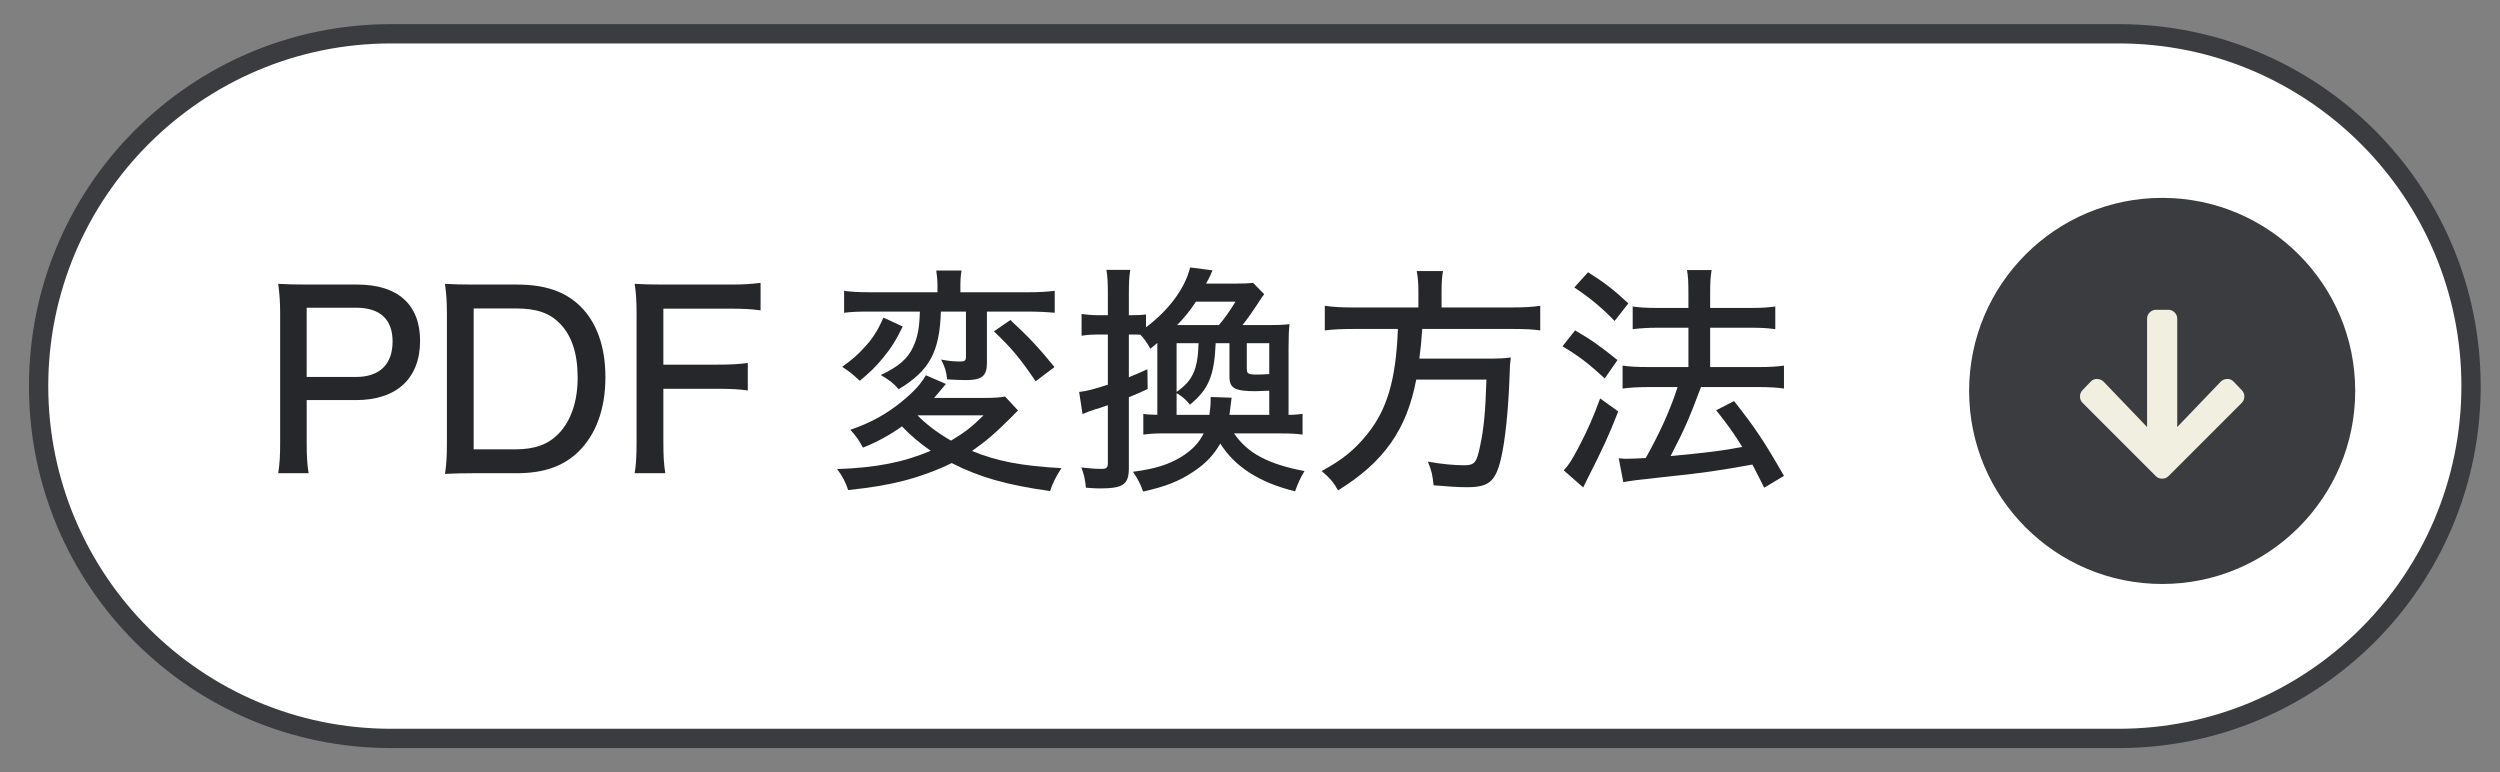
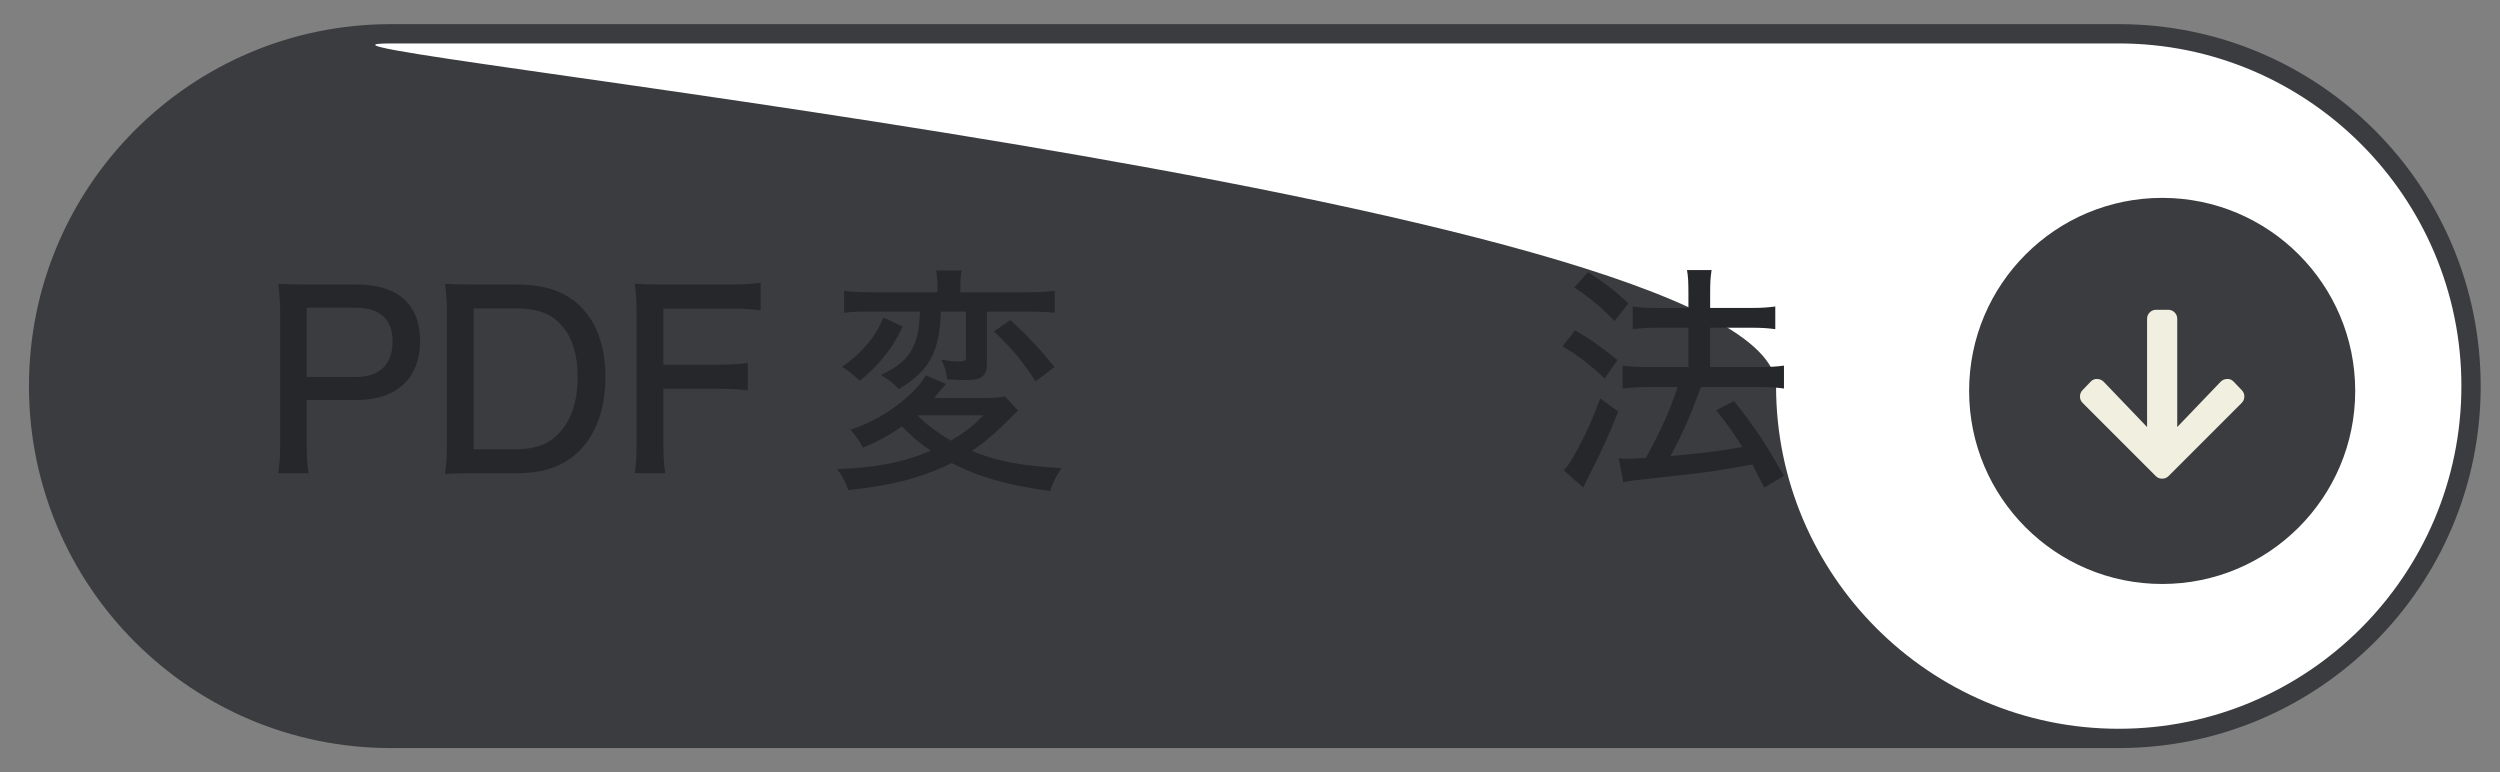
<svg xmlns="http://www.w3.org/2000/svg" id="_レイヤー_1" data-name="レイヤー_1" width="259" height="80" version="1.1" viewBox="0 0 259 80">
  <rect x="0" y="0" width="259" height="80" fill="#808080" stroke="none" />
  <defs>
    <style>
      .st0 {
        fill: #3b3c3f;
      }

      .st1 {
        fill: #fff;
      }

      .st2 {
        fill: #26272a;
      }

      .st3 {
        fill: #f1efdf;
      }
    </style>
  </defs>
  <g>
    <path class="st1" d="M40.5,76.5c-20.126,0-36.5-16.374-36.5-36.5S20.374,3.5,40.5,3.5h179c20.126,0,36.5,16.374,36.5,36.5s-16.374,36.5-36.5,36.5H40.5Z" />
-     <path class="st0" d="M219.5,4.5c19.575,0,35.5,15.925,35.5,35.5s-15.925,35.5-35.5,35.5H40.5c-19.575,0-35.5-15.925-35.5-35.5S20.925,4.5,40.5,4.5h179M219.5,2.5H40.5C19.789,2.5,3,19.289,3,40s16.789,37.5,37.5,37.5h179c20.711,0,37.5-16.789,37.5-37.5S240.211,2.5,219.5,2.5h0Z" />
+     <path class="st0" d="M219.5,4.5c19.575,0,35.5,15.925,35.5,35.5s-15.925,35.5-35.5,35.5c-19.575,0-35.5-15.925-35.5-35.5S20.925,4.5,40.5,4.5h179M219.5,2.5H40.5C19.789,2.5,3,19.289,3,40s16.789,37.5,37.5,37.5h179c20.711,0,37.5-16.789,37.5-37.5S240.211,2.5,219.5,2.5h0Z" />
  </g>
  <circle class="st0" cx="224" cy="40.5" r="20" />
  <g>
    <path class="st2" d="M28.824,49.025c.15-.975.2-1.801.2-3.049v-13.498c0-1.1-.05-1.949-.2-3.074.95.051,1.699.076,2.999.076h5.174c4.225,0,6.523,2.074,6.523,5.822,0,3.9-2.424,6.148-6.648,6.148h-5.099v4.475c0,1.324.05,2.174.2,3.1h-3.149ZM36.872,39.053c2.449,0,3.8-1.301,3.8-3.674,0-2.301-1.3-3.5-3.8-3.5h-5.099v7.174h5.099Z" />
    <path class="st2" d="M46.299,32.504c0-1.25-.05-2.025-.199-3.1.899.051,1.549.076,2.999.076h4.424c2.924,0,4.974.699,6.549,2.199,1.749,1.699,2.648,4.223,2.648,7.398,0,3.299-.975,5.947-2.824,7.748-1.574,1.498-3.574,2.199-6.373,2.199h-4.424c-1.399,0-1.975.025-2.999.074.149-.975.199-1.773.199-3.174v-13.422ZM53.372,46.551c2.05,0,3.425-.5,4.524-1.65,1.274-1.324,1.949-3.35,1.949-5.773,0-2.5-.6-4.324-1.824-5.598-1.075-1.1-2.425-1.576-4.599-1.576h-4.35v14.598h4.299Z" />
    <path class="st2" d="M68.724,45.701c0,1.6.05,2.373.2,3.324h-3.175c.15-.85.2-1.775.2-3.299v-13.248c0-1.273-.05-2.125-.2-3.074.899.051,1.6.076,2.999.076h6.874c1.399,0,2.174-.051,3.174-.176v2.85c-.875-.125-1.699-.176-3.174-.176h-6.898v5.799h5.573c1.425,0,2.274-.049,3.175-.174v2.848c-.875-.125-1.75-.174-3.175-.174h-5.573v5.424Z" />
    <path class="st2" d="M105.47,42.527c-.275.273-.375.35-.675.674-1.675,1.674-2.6,2.475-4.1,3.523,2.649,1.076,5.174,1.551,9.273,1.775-.601.924-.925,1.574-1.175,2.375-4.499-.625-7.373-1.451-10.197-2.9-1.4.701-3.35,1.426-5.049,1.85-1.55.4-3.175.676-5.674.951-.3-.9-.6-1.451-1.149-2.176,4.073-.15,6.873-.699,9.697-1.898-1.149-.801-2.05-1.551-2.975-2.525-1.324.926-2.549,1.6-4.049,2.199-.425-.799-.675-1.148-1.3-1.85,2.125-.725,3.799-1.648,5.449-3.023,1.175-.975,1.874-1.75,2.374-2.625l2.074.9q-.149.174-.399.475c-.3.375-.425.5-.825.975h5.099c1.1,0,1.825-.049,2.25-.15l1.35,1.451ZM93.522,33.828c-.725,1.475-1.175,2.199-2.1,3.324-.75.9-1.25,1.375-2.35,2.301-.8-.75-1.024-.926-1.824-1.451,1.05-.75,1.524-1.174,2.175-1.873.999-1.051,1.475-1.826,2.1-3.225l1.999.924ZM90.173,32.279c-1.249,0-1.974.025-2.724.125v-2.275c.699.1,1.499.15,2.874.15h6.799v-.6c0-.676-.051-1.15-.125-1.65h2.624c-.1.5-.125.975-.125,1.65v.6h6.849c1.324,0,2.149-.051,2.924-.15v2.275c-.774-.076-1.774-.125-2.874-.125h-4.149v5.324c0,1.35-.524,1.773-2.149,1.773-.6,0-1.175-.025-1.975-.074-.074-.801-.25-1.35-.625-2.051.8.15,1.375.201,1.975.201.5,0,.601-.1.601-.525v-4.648h-2.6c-.125,4.174-1.175,6.123-4.374,8.047-.5-.6-.95-.949-1.85-1.475,1.85-.873,2.774-1.674,3.35-2.898.475-1.025.649-1.949.699-3.674h-5.124ZM95.047,43.025c.875.9,2.05,1.801,3.475,2.625,1.425-.85,2.199-1.449,3.374-2.625h-6.849ZM104.67,33.154c1.85,1.699,2.949,2.873,4.574,4.873l-1.95,1.475c-1.574-2.324-2.499-3.449-4.324-5.174l1.7-1.174Z" />
-     <path class="st2" d="M127.846,44.9c1.399,2.051,3.549,3.199,7.298,3.9-.425.699-.7,1.324-.975,2.1-3.675-.9-6.224-2.525-7.748-4.949-.7,1.225-1.55,2.1-2.8,2.924-1.499,1-2.924,1.549-5.198,2.049-.275-.799-.525-1.273-1.05-2.049,2.324-.301,3.724-.75,5.099-1.6,1.05-.676,1.749-1.4,2.225-2.375h-4.049c-.925,0-1.45.025-2.2.125v-2.148c.45.074.7.074,1.45.1v-7.449c-.175.15-.4.352-.726.602-.324-.602-.6-1-1.024-1.451-.35-.023-.55-.023-.824-.023h-.375v4.424c.574-.227.925-.375,1.924-.826l.025,2.051c-1.024.475-1.35.6-1.949.85v7.322c0,1.725-.575,2.125-3.05,2.125-.375,0-.649-.025-1.399-.074-.075-.801-.175-1.326-.475-2.1.85.1,1.449.148,2.074.148.55,0,.675-.125.675-.625v-5.973c-.7.25-.875.301-1.375.449-.6.201-.749.25-1.249.477l-.351-2.301c.75-.074,1.45-.25,2.975-.75v-5.197h-1.024c-.525,0-1.025.023-1.7.125v-2.25c.575.074,1.1.125,1.7.125h1.024v-2.15c0-1.174-.025-1.85-.15-2.549h2.475c-.125.725-.149,1.324-.149,2.549v2.15h.35c.575,0,.95-.025,1.425-.076v1.326c2.374-1.775,4.049-4.049,4.573-6.199l2.325.301c-.075.174-.101.199-.2.449q-.125.299-.475.924h3.049c.899,0,1.325-.023,1.824-.074l1.15,1.174c-.2.25-.375.5-.65.951-.399.625-1.1,1.625-1.6,2.248h2.725c1.024,0,1.5-.023,2.149-.1-.075.65-.1,1.301-.1,2.426v6.973c.625,0,1.05-.051,1.449-.1v2.148c-.675-.1-1.3-.125-2.35-.125h-4.748ZM125.296,42.977c.075-.574.125-1.025.125-1.449v-.4l2.175.074q-.176,1.451-.226,1.775h4.124v-2.5q-1.199.051-1.399.051c-2.175,0-2.725-.301-2.725-1.525v-3.449h-1.425c-.149,3.375-.725,4.773-2.674,6.373-.4-.523-.75-.824-1.375-1.199v2.25h3.399ZM121.896,35.553v5.049c1.675-1.174,2.199-2.324,2.274-5.049h-2.274ZM126.271,33.678c.55-.623,1.149-1.475,1.725-2.424h-4.099c-.625.949-1.15,1.6-1.95,2.424h4.324ZM131.494,35.553h-2.324v2.625c0,.549.125.625,1.1.625.2,0,.575,0,1.225-.051v-3.199Z" />
-     <path class="st2" d="M146.946,30.18c0-.824-.05-1.475-.175-2.1h2.725c-.1.525-.15,1.174-.15,2.1v1.674h7.198c1.325,0,2.2-.049,3.024-.174v2.549c-.725-.1-1.475-.15-2.974-.15h-9.248c-.125,1.574-.125,1.676-.3,3.074h6.873c1.35,0,2-.025,2.6-.125l-.025.25c-.05.375-.075.6-.1,1.65-.125,3.475-.45,6.748-.9,8.623-.574,2.35-1.249,2.924-3.523,2.924-.9,0-2.05-.074-3.449-.199-.125-1.125-.2-1.5-.6-2.451,1.424.25,2.648.375,3.773.375,1.075,0,1.3-.273,1.649-2.023.375-1.725.55-3.523.65-6.848h-7.273c-.975,5.174-3.374,8.572-8.098,11.471-.5-.875-.825-1.25-1.7-1.998,2.125-1.15,3.425-2.201,4.725-3.824,2.074-2.574,2.974-5.648,3.174-10.898h-4.574c-1.274,0-2.225.051-2.999.15v-2.549c.875.125,1.75.174,2.999.174h6.698v-1.674Z" />
    <path class="st2" d="M163.174,34.229c1.725,1,2.524,1.574,4.399,3.074l-1.325,1.9c-1.6-1.475-2.649-2.301-4.374-3.324l1.3-1.65ZM167.648,42.627c-.976,2.498-1.6,3.848-3.1,6.797-.075.15-.2.375-.525,1.076l-2.024-1.775c.476-.475.851-1.074,1.5-2.299,1.024-1.975,1.475-2.975,2.274-5.148l1.875,1.35ZM164.523,28.205c1.7,1.074,2.675,1.824,4.174,3.225l-1.424,1.824c-1.325-1.375-2.524-2.375-4.175-3.475l1.425-1.574ZM171.697,33.953c-.95,0-1.774.051-2.55.15v-2.35c.625.1,1.475.15,2.574.15h3.199v-1.35c0-1.301-.024-1.949-.149-2.574h2.549c-.125.799-.149,1.324-.149,2.574v1.35h4.299c1.024,0,1.725-.051,2.449-.15v2.35c-.7-.1-1.35-.15-2.425-.15h-4.323v4.074h5.174c.999,0,1.749-.049,2.474-.15v2.375c-.675-.1-1.524-.15-2.474-.15h-6.124c-1.25,3.324-1.649,4.25-3.149,7.148,4.175-.4,5.499-.574,7.424-.949-.9-1.449-1.4-2.15-2.699-3.799l1.849-.951c2.1,2.65,3.1,4.125,5.174,7.75l-2.049,1.225c-.601-1.201-.8-1.576-1.225-2.4-3.449.625-5.1.875-8.998,1.275-2.824.299-3.574.398-4.374.549l-.475-2.475c.375.051.574.051.824.051.476,0,1.075-.025,1.975-.074,1.425-2.551,2.5-4.875,3.3-7.35h-3.1c-1,0-1.824.051-2.6.15v-2.375c.7.102,1.524.15,2.625.15h4.198v-4.074h-3.224Z" />
  </g>
  <path class="st3" d="M232.242,40.412c.183.183.273.403.273.664s-.091.481-.273.664l-7.578,7.578c-.183.183-.403.273-.664.273s-.481-.091-.664-.273l-7.578-7.578c-.183-.183-.273-.403-.273-.664s.091-.481.273-.664l.859-.898c.183-.183.403-.267.664-.254s.481.11.664.293l4.492,4.688v-11.211c0-.261.091-.481.273-.664s.403-.273.664-.273h1.25c.261,0,.481.091.664.273s.273.403.273.664v11.211l4.492-4.688c.183-.183.403-.28.664-.293s.481.071.664.254l.859.898Z" />
</svg>